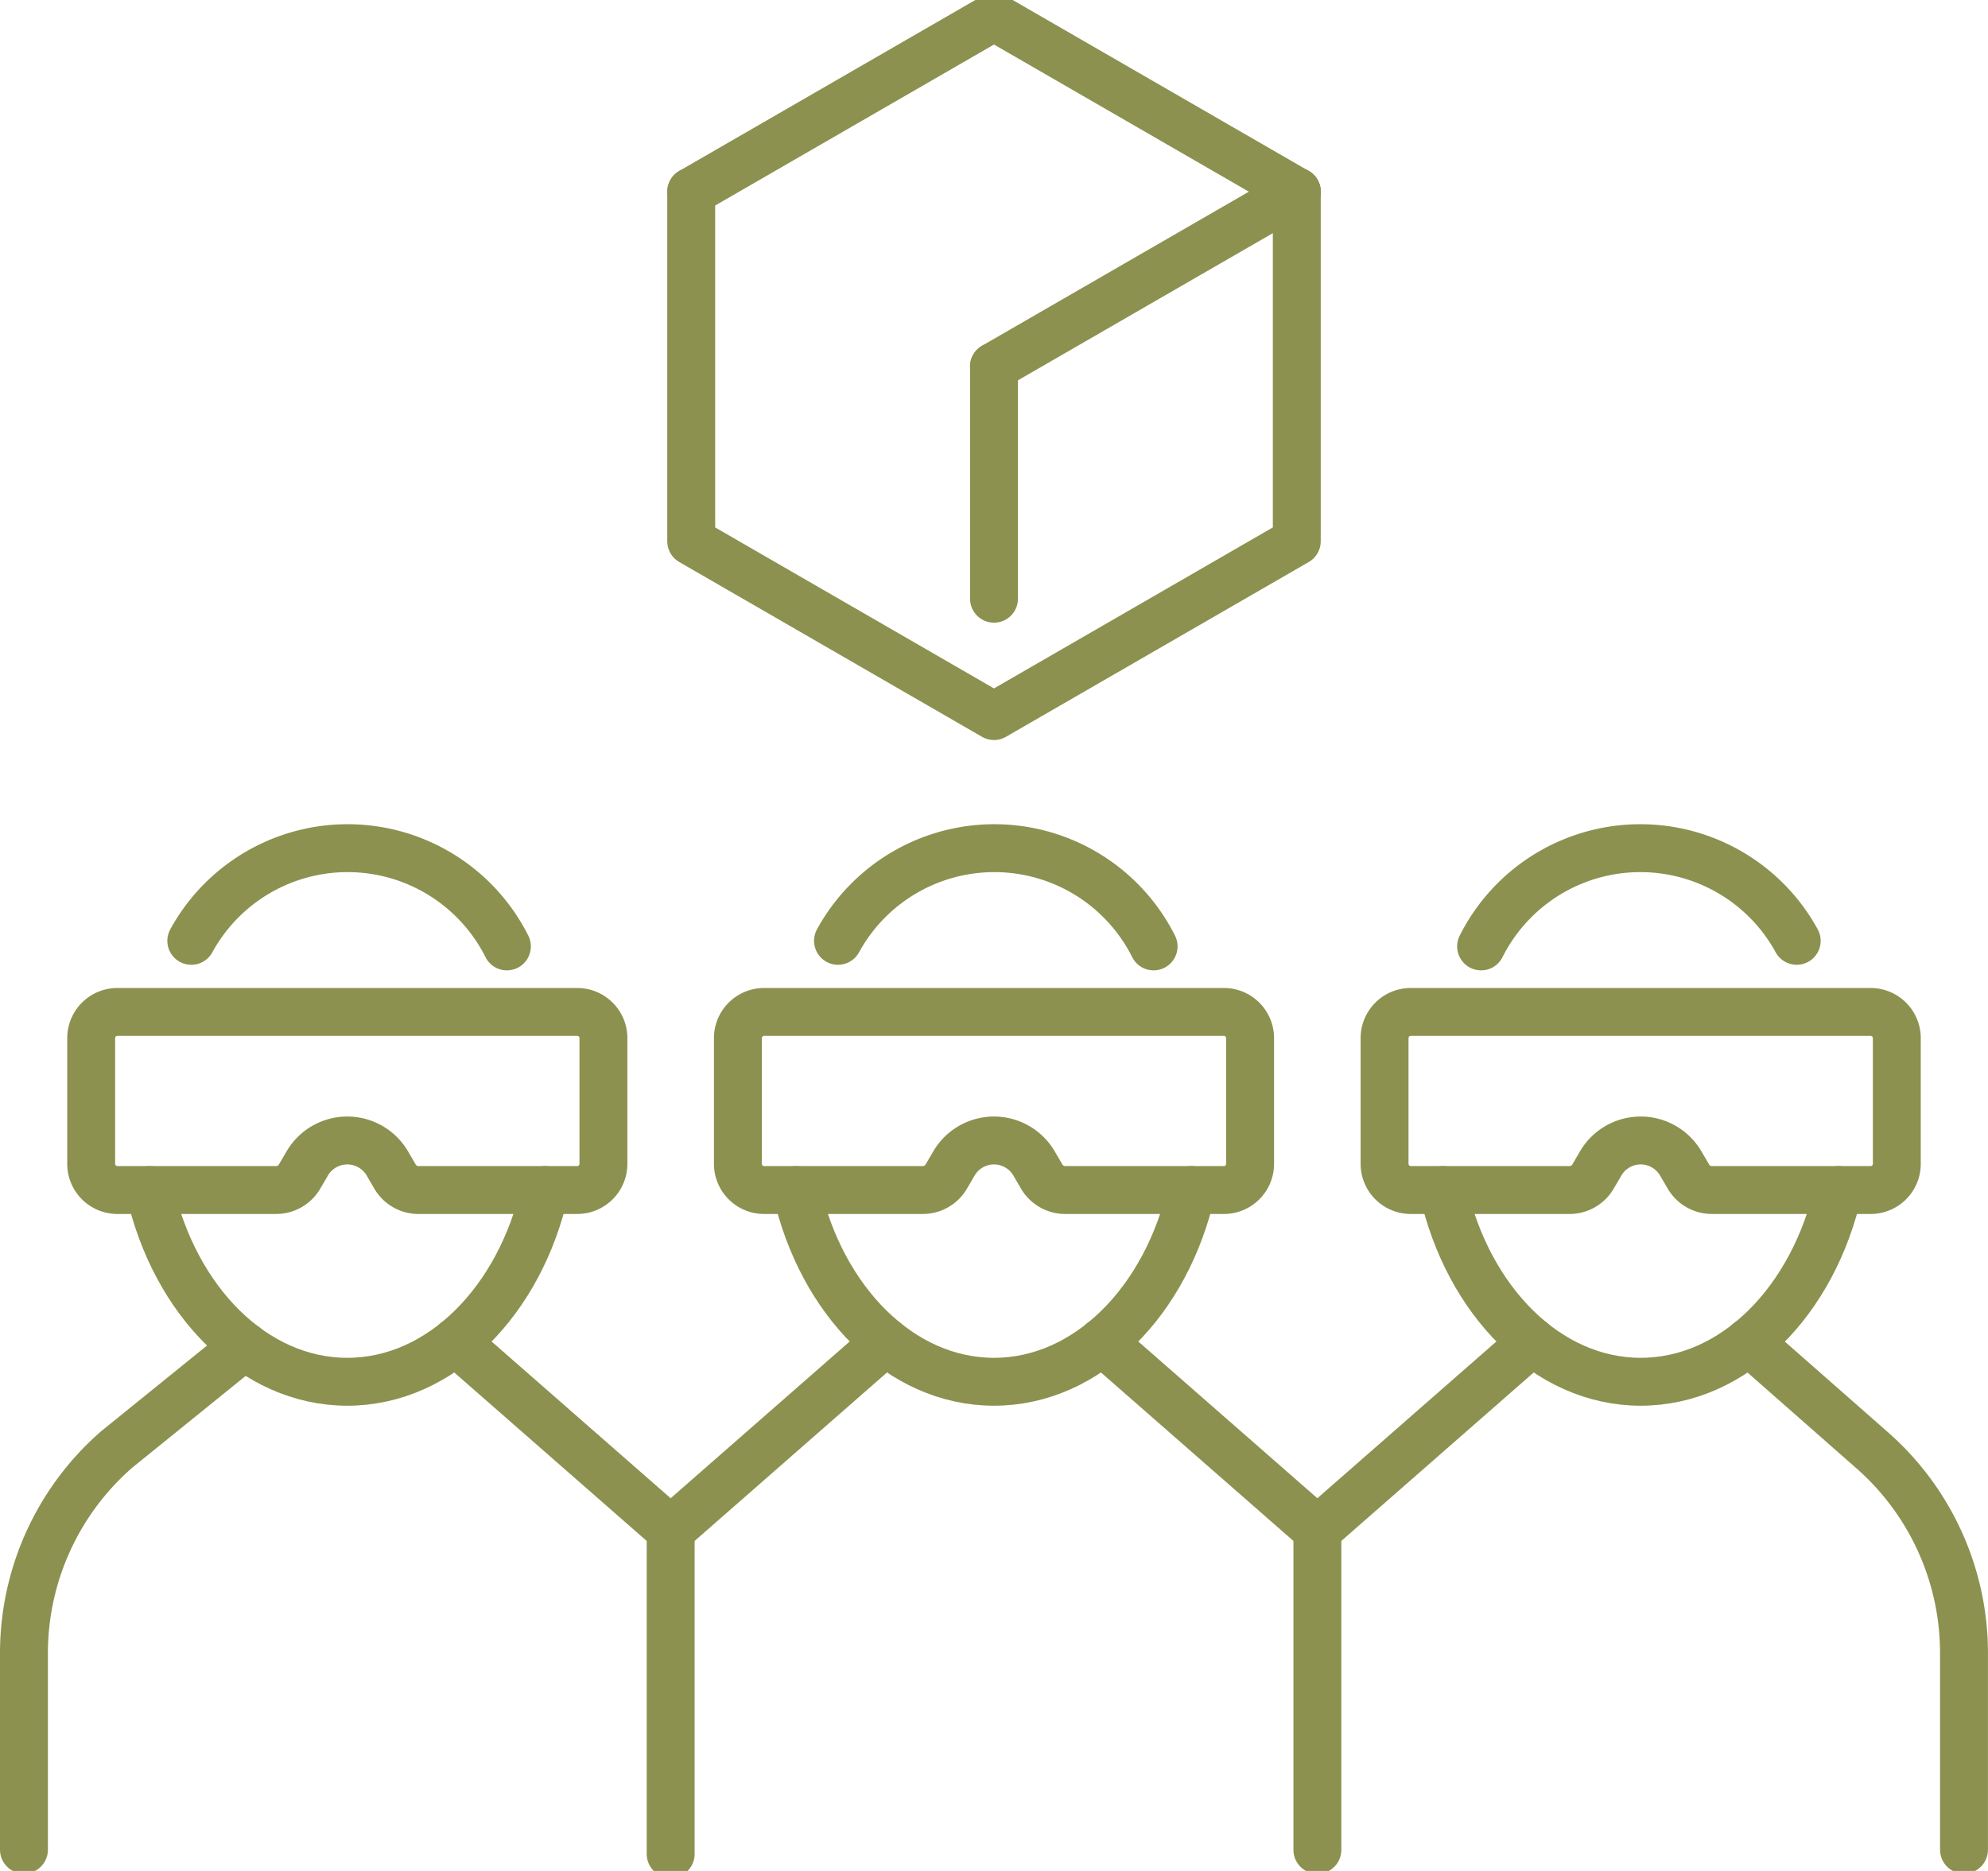
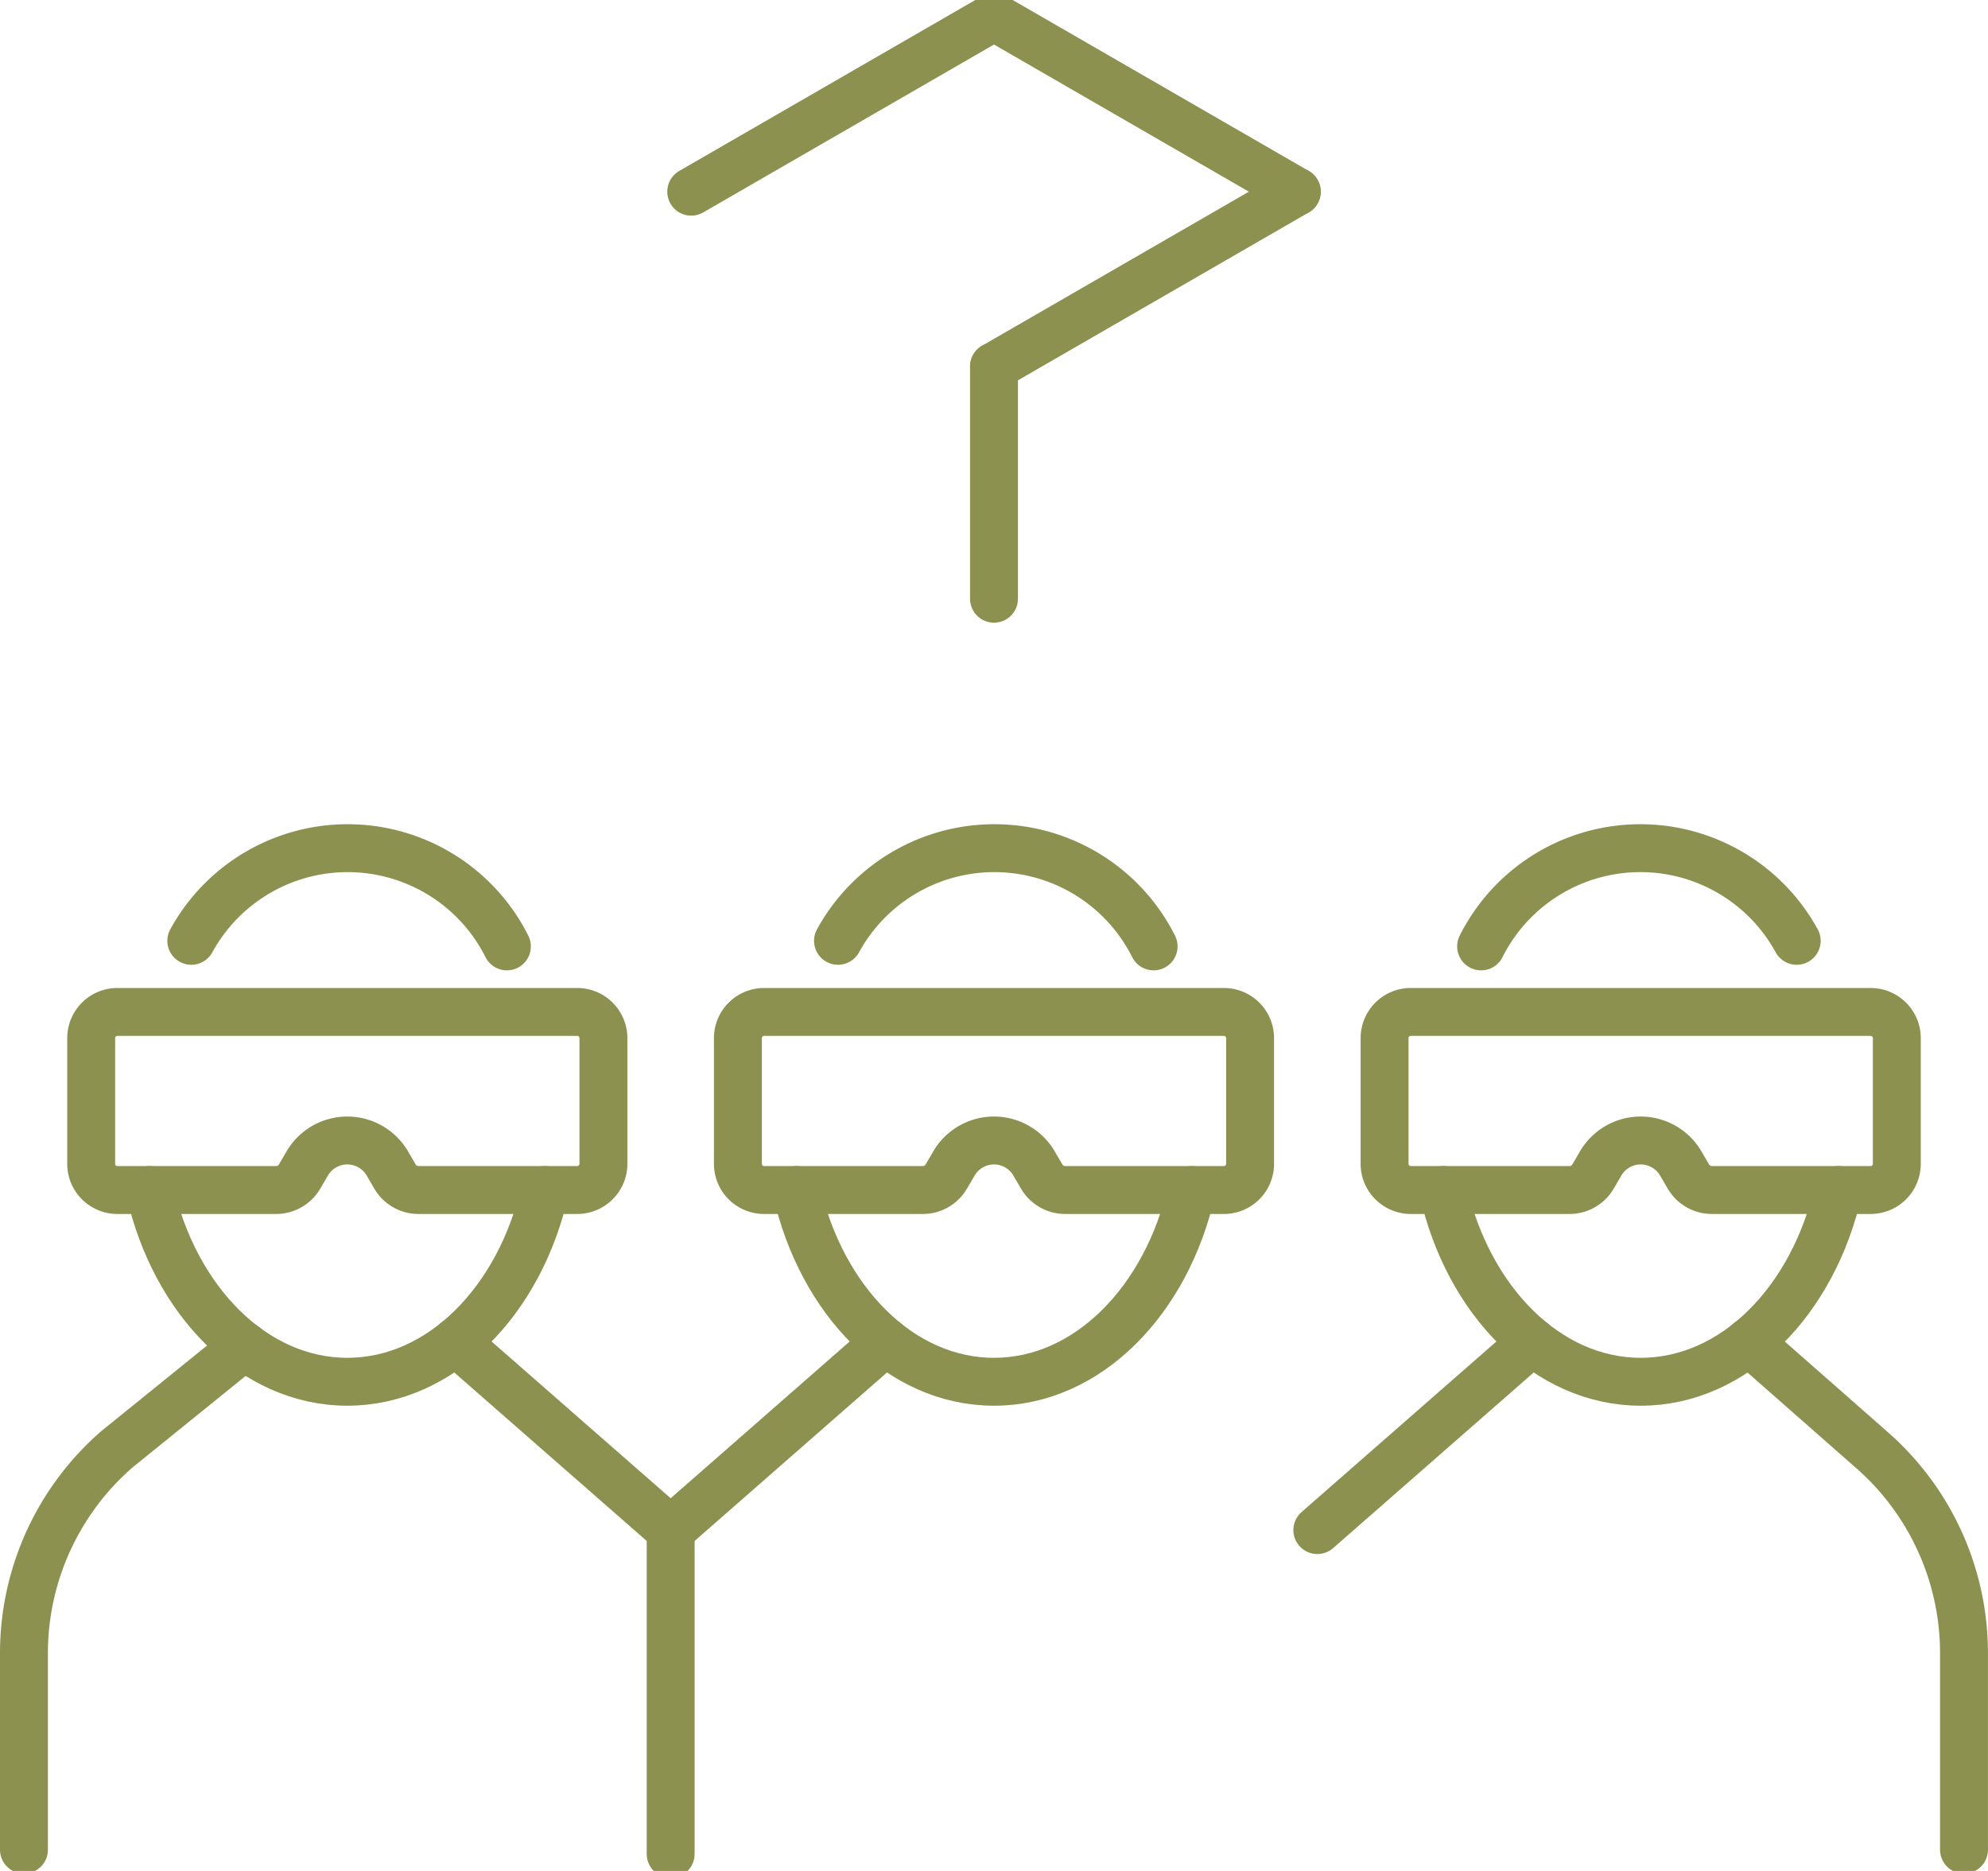
<svg xmlns="http://www.w3.org/2000/svg" preserveAspectRatio="xMidYMid slice" width="34px" height="32px" viewBox="0 0 43.906 41.634">
  <g id="Gruppe_10602" data-name="Gruppe 10602" transform="translate(-747.176 -1746.842)">
    <path id="Pfad_9719" data-name="Pfad 9719" d="M789.068,1769.926v2.776a.578.578,0,0,1-.578.579h-3.509a.6.6,0,0,1-.517-.3l-.166-.284a1.025,1.025,0,0,0-.886-.51h0a1.024,1.024,0,0,0-.886.51l-.166.284a.6.6,0,0,1-.518.3h-3.508a.579.579,0,0,1-.579-.579v-2.776a.578.578,0,0,1,.579-.578H788.49A.578.578,0,0,1,789.068,1769.926Z" fill="none" stroke="#8c914f" stroke-linecap="round" stroke-linejoin="round" stroke-width="1.058" />
    <path id="Pfad_9720" data-name="Pfad 9720" d="M779.887,1767.9a3.936,3.936,0,0,1,6.97-.123" fill="none" stroke="#8c914f" stroke-linecap="round" stroke-linejoin="round" stroke-width="1.058" />
    <path id="Pfad_9721" data-name="Pfad 9721" d="M787.777,1773.281c-.553,2.447-2.3,4.235-4.365,4.235s-3.813-1.788-4.366-4.235" fill="none" stroke="#8c914f" stroke-linecap="round" stroke-linejoin="round" stroke-width="1.058" />
    <g id="Gruppe_10599" data-name="Gruppe 10599">
      <path id="Pfad_9722" data-name="Pfad 9722" d="M785.8,1776.634l2.7,2.374a5.965,5.965,0,0,1,2.052,4.5v4.343" fill="none" stroke="#8c914f" stroke-linecap="round" stroke-linejoin="round" stroke-width="1.058" />
      <line id="Linie_4187" data-name="Linie 4187" x1="4.749" y2="4.158" transform="translate(776.27 1776.634)" fill="none" stroke="#8c914f" stroke-linecap="round" stroke-linejoin="round" stroke-width="1.058" />
    </g>
    <path id="Pfad_9723" data-name="Pfad 9723" d="M749.19,1769.926v2.776a.578.578,0,0,0,.578.579h3.509a.6.6,0,0,0,.517-.3l.166-.284a1.025,1.025,0,0,1,.886-.51h0a1.027,1.027,0,0,1,.887.51l.165.284a.6.6,0,0,0,.518.3h3.508a.579.579,0,0,0,.579-.579v-2.776a.578.578,0,0,0-.579-.578H749.768A.578.578,0,0,0,749.19,1769.926Z" fill="none" stroke="#8c914f" stroke-linecap="round" stroke-linejoin="round" stroke-width="1.058" />
    <path id="Pfad_9724" data-name="Pfad 9724" d="M758.371,1767.9a3.936,3.936,0,0,0-6.97-.123" fill="none" stroke="#8c914f" stroke-linecap="round" stroke-linejoin="round" stroke-width="1.058" />
    <path id="Pfad_9725" data-name="Pfad 9725" d="M750.481,1773.281c.553,2.447,2.3,4.235,4.365,4.235s3.813-1.788,4.366-4.235" fill="none" stroke="#8c914f" stroke-linecap="round" stroke-linejoin="round" stroke-width="1.058" />
    <g id="Gruppe_10600" data-name="Gruppe 10600">
      <path id="Pfad_9726" data-name="Pfad 9726" d="M752.576,1776.727l-2.819,2.281a5.969,5.969,0,0,0-2.052,4.5v4.343" fill="none" stroke="#8c914f" stroke-linecap="round" stroke-linejoin="round" stroke-width="1.058" />
      <line id="Linie_4188" data-name="Linie 4188" x2="4.75" y2="4.158" transform="translate(757.238 1776.634)" fill="none" stroke="#8c914f" stroke-linecap="round" stroke-linejoin="round" stroke-width="1.058" />
    </g>
    <path id="Pfad_9727" data-name="Pfad 9727" d="M763.473,1769.926v2.776a.578.578,0,0,0,.578.579h3.508a.6.6,0,0,0,.518-.3l.166-.284a1.025,1.025,0,0,1,.886-.51h0a1.025,1.025,0,0,1,.886.51l.166.284a.6.6,0,0,0,.518.3h3.508a.578.578,0,0,0,.578-.579v-2.776a.578.578,0,0,0-.578-.578H764.051A.578.578,0,0,0,763.473,1769.926Z" fill="none" stroke="#8c914f" stroke-linecap="round" stroke-linejoin="round" stroke-width="1.058" />
    <path id="Pfad_9728" data-name="Pfad 9728" d="M772.654,1767.9a3.936,3.936,0,0,0-6.97-.123" fill="none" stroke="#8c914f" stroke-linecap="round" stroke-linejoin="round" stroke-width="1.058" />
    <path id="Pfad_9729" data-name="Pfad 9729" d="M764.764,1773.281c.553,2.447,2.3,4.235,4.365,4.235s3.812-1.788,4.366-4.235" fill="none" stroke="#8c914f" stroke-linecap="round" stroke-linejoin="round" stroke-width="1.058" />
    <g id="Gruppe_10601" data-name="Gruppe 10601">
      <line id="Linie_4189" data-name="Linie 4189" x1="4.748" y2="4.158" transform="translate(761.988 1776.634)" fill="none" stroke="#8c914f" stroke-linecap="round" stroke-linejoin="round" stroke-width="1.058" />
-       <path id="Pfad_9730" data-name="Pfad 9730" d="M771.521,1776.634l4.75,4.158v7.063" fill="none" stroke="#8c914f" stroke-linecap="round" stroke-linejoin="round" stroke-width="1.058" />
    </g>
    <line id="Linie_4190" data-name="Linie 4190" y2="7.154" transform="translate(761.988 1780.792)" fill="none" stroke="#8c914f" stroke-linecap="round" stroke-linejoin="round" stroke-width="1.058" />
    <path id="Pfad_9731" data-name="Pfad 9731" d="M762.442,1751.231l6.687-3.861,6.687,3.861" fill="none" stroke="#8c914f" stroke-linecap="round" stroke-linejoin="round" stroke-width="1.058" />
-     <path id="Pfad_9732" data-name="Pfad 9732" d="M775.816,1751.231v7.721l-6.687,3.861-6.687-3.861v-7.721" fill="none" stroke="#8c914f" stroke-linecap="round" stroke-linejoin="round" stroke-width="1.058" />
    <line id="Linie_4191" data-name="Linie 4191" y2="5.129" transform="translate(769.129 1755.092)" fill="none" stroke="#8c914f" stroke-linecap="round" stroke-linejoin="round" stroke-width="1.058" />
    <line id="Linie_4192" data-name="Linie 4192" y1="3.861" x2="6.687" transform="translate(769.129 1751.231)" fill="none" stroke="#8c914f" stroke-linecap="round" stroke-linejoin="round" stroke-width="1.058" />
  </g>
</svg>